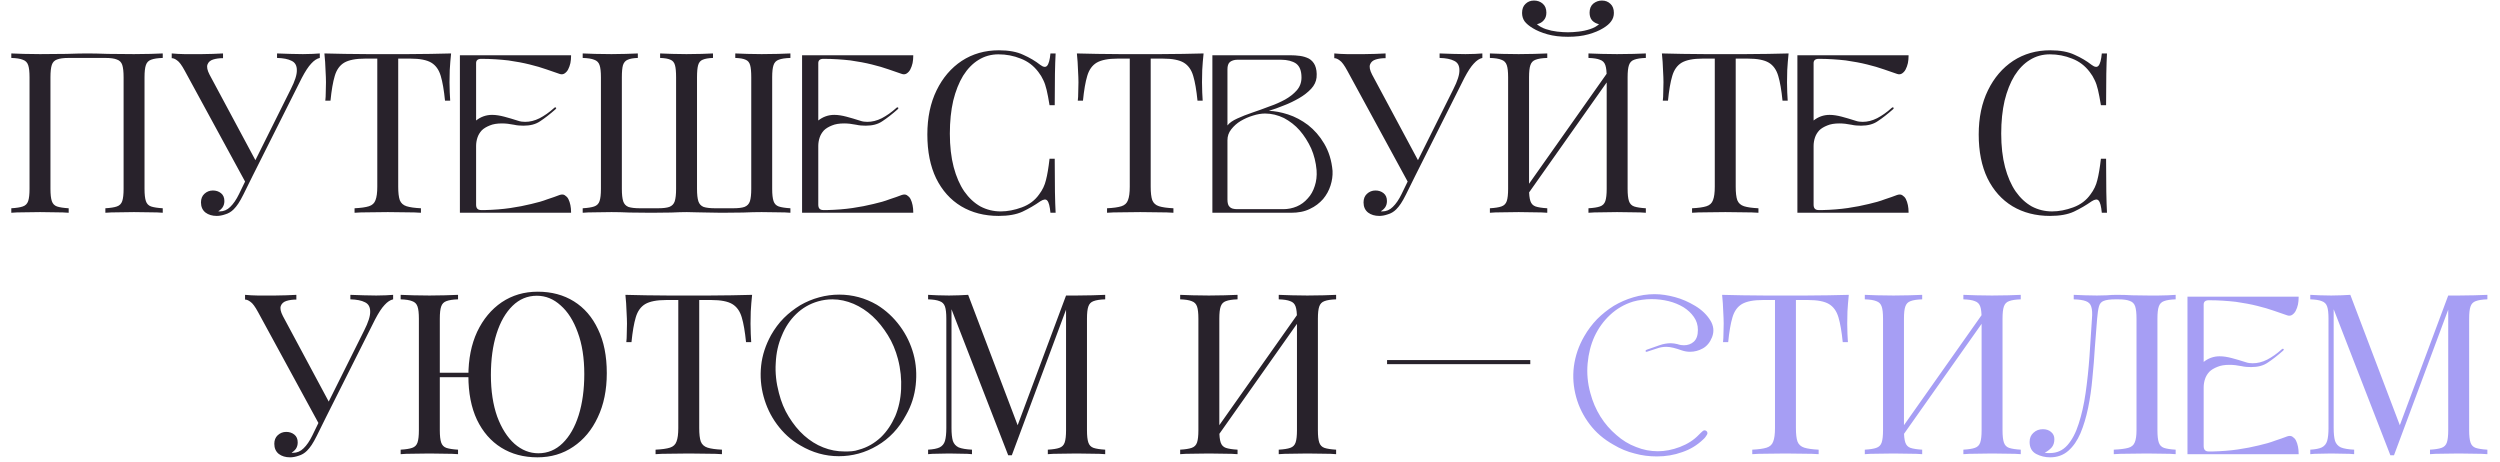
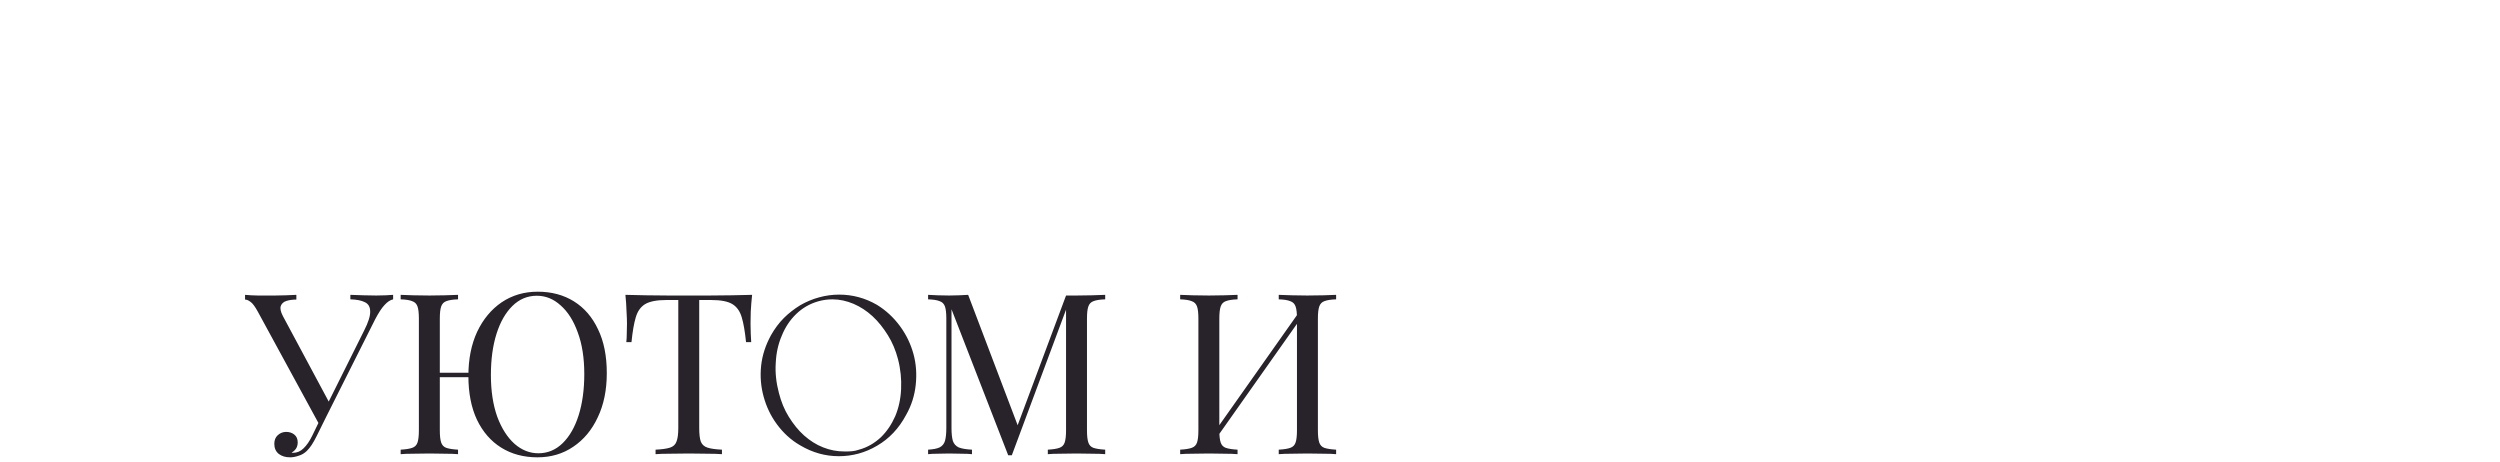
<svg xmlns="http://www.w3.org/2000/svg" width="611" height="113" viewBox="0 0 611 113" fill="none">
-   <path d="M39.777 13.06V14.16C38.531 14.197 37.577 14.343 36.917 14.6C36.294 14.82 35.872 15.26 35.652 15.92C35.432 16.543 35.322 17.533 35.322 18.89V46.17C35.322 47.49 35.432 48.48 35.652 49.14C35.872 49.8 36.294 50.24 36.917 50.46C37.577 50.68 38.531 50.827 39.777 50.9V52C39.007 51.927 37.999 51.89 36.752 51.89C35.505 51.853 34.167 51.835 32.737 51.835C31.491 51.835 30.226 51.853 28.942 51.89C27.659 51.89 26.596 51.927 25.752 52V50.9C26.999 50.827 27.934 50.68 28.557 50.46C29.217 50.24 29.657 49.8 29.877 49.14C30.097 48.48 30.207 47.49 30.207 46.17V18.89C30.207 17.533 30.097 16.525 29.877 15.865C29.657 15.205 29.217 14.765 28.557 14.545C27.934 14.288 26.999 14.16 25.752 14.16H16.787C15.54 14.16 14.587 14.288 13.927 14.545C13.304 14.765 12.882 15.205 12.662 15.865C12.442 16.525 12.332 17.533 12.332 18.89V46.17C12.332 47.49 12.442 48.48 12.662 49.14C12.882 49.8 13.304 50.24 13.927 50.46C14.587 50.68 15.54 50.827 16.787 50.9V52C15.944 51.927 14.88 51.89 13.597 51.89C12.351 51.853 11.085 51.835 9.802 51.835C8.372 51.835 7.034 51.853 5.787 51.89C4.54 51.89 3.532 51.927 2.762 52V50.9C4.009 50.827 4.944 50.68 5.567 50.46C6.227 50.24 6.667 49.8 6.887 49.14C7.107 48.48 7.217 47.49 7.217 46.17V18.89C7.217 17.533 7.107 16.543 6.887 15.92C6.667 15.26 6.227 14.82 5.567 14.6C4.944 14.343 4.009 14.197 2.762 14.16V13.06C3.532 13.097 4.54 13.133 5.787 13.17C7.034 13.207 8.372 13.225 9.802 13.225C11.966 13.225 14.111 13.207 16.237 13.17C18.364 13.097 20.069 13.06 21.352 13.06C22.636 13.06 24.322 13.097 26.412 13.17C28.502 13.207 30.61 13.225 32.737 13.225C34.167 13.225 35.505 13.207 36.752 13.17C37.999 13.133 39.007 13.097 39.777 13.06ZM78.158 13.06V14.16C77.462 14.307 76.765 14.765 76.068 15.535C75.371 16.268 74.602 17.442 73.758 19.055L60.943 44.575H60.008L45.158 17.295C44.425 15.938 43.801 15.095 43.288 14.765C42.812 14.398 42.371 14.215 41.968 14.215V13.06C42.445 13.097 42.94 13.133 43.453 13.17C43.967 13.17 44.498 13.188 45.048 13.225C45.598 13.225 46.185 13.225 46.808 13.225C47.615 13.225 48.458 13.225 49.338 13.225C50.218 13.225 51.098 13.207 51.978 13.17C52.895 13.133 53.738 13.097 54.508 13.06V14.215C53.592 14.215 52.785 14.325 52.088 14.545C51.392 14.765 50.933 15.168 50.713 15.755C50.493 16.342 50.658 17.167 51.208 18.23L62.648 39.57L62.043 39.9L71.063 21.805C72.09 19.788 72.585 18.23 72.548 17.13C72.548 16.03 72.126 15.278 71.283 14.875C70.44 14.435 69.248 14.197 67.708 14.16V13.06C68.772 13.097 69.853 13.133 70.953 13.17C72.053 13.207 73.08 13.225 74.033 13.225C74.987 13.225 75.775 13.207 76.398 13.17C77.022 13.133 77.608 13.097 78.158 13.06ZM61.108 41.88L62.098 42.265L59.513 47.49C59.036 48.443 58.615 49.195 58.248 49.745C57.882 50.295 57.496 50.772 57.093 51.175C56.507 51.762 55.828 52.165 55.058 52.385C54.325 52.642 53.628 52.77 52.968 52.77C51.868 52.77 50.952 52.495 50.218 51.945C49.485 51.358 49.118 50.533 49.118 49.47C49.118 48.59 49.393 47.893 49.943 47.38C50.53 46.83 51.227 46.555 52.033 46.555C52.803 46.555 53.463 46.775 54.013 47.215C54.563 47.655 54.838 48.297 54.838 49.14C54.838 49.727 54.691 50.24 54.398 50.68C54.105 51.083 53.757 51.395 53.353 51.615C53.426 51.652 53.481 51.67 53.518 51.67C53.592 51.67 53.647 51.67 53.683 51.67C54.673 51.67 55.535 51.303 56.268 50.57C57.038 49.837 57.753 48.792 58.413 47.435L61.108 41.88ZM110.248 13.06C110.102 14.453 109.992 15.81 109.918 17.13C109.882 18.413 109.863 19.403 109.863 20.1C109.863 20.98 109.882 21.805 109.918 22.575C109.955 23.345 109.992 24.023 110.028 24.61H108.763C108.507 22.043 108.158 20.027 107.718 18.56C107.278 17.057 106.508 15.975 105.408 15.315C104.308 14.655 102.603 14.325 100.293 14.325H97.323V45.62C97.323 47.087 97.452 48.187 97.709 48.92C98.002 49.653 98.552 50.148 99.359 50.405C100.165 50.662 101.338 50.827 102.878 50.9V52C101.925 51.927 100.715 51.89 99.249 51.89C97.782 51.853 96.297 51.835 94.793 51.835C93.144 51.835 91.585 51.853 90.118 51.89C88.689 51.89 87.534 51.927 86.653 52V50.9C88.194 50.827 89.367 50.662 90.174 50.405C90.98 50.148 91.512 49.653 91.769 48.92C92.062 48.187 92.209 47.087 92.209 45.62V14.325H89.239C86.965 14.325 85.26 14.655 84.124 15.315C83.023 15.975 82.254 17.057 81.814 18.56C81.374 20.027 81.025 22.043 80.769 24.61H79.504C79.577 24.023 79.614 23.345 79.614 22.575C79.65 21.805 79.668 20.98 79.668 20.1C79.668 19.403 79.632 18.413 79.558 17.13C79.522 15.81 79.43 14.453 79.284 13.06C80.823 13.097 82.492 13.133 84.288 13.17C86.122 13.207 87.955 13.225 89.788 13.225C91.622 13.225 93.29 13.225 94.793 13.225C96.297 13.225 97.947 13.225 99.743 13.225C101.577 13.225 103.41 13.207 105.243 13.17C107.077 13.133 108.745 13.097 110.248 13.06ZM139.569 13.5V13.72C139.569 14.27 139.514 14.875 139.404 15.425C139.294 15.975 139.074 16.525 138.854 16.965C138.634 17.405 138.304 17.735 137.974 17.955C137.644 18.175 137.204 18.23 136.764 18.065C135.829 17.735 134.784 17.405 133.574 16.965C132.364 16.525 130.989 16.14 129.449 15.755C127.909 15.37 126.149 15.04 124.224 14.765C122.244 14.545 120.044 14.38 117.624 14.38C116.744 14.38 116.359 14.765 116.359 15.425V29.45C117.459 28.57 118.779 28.075 120.264 28.075C121.199 28.075 122.189 28.24 123.234 28.515C124.279 28.79 125.379 29.12 126.589 29.505C127.194 29.725 127.799 29.78 128.349 29.78C129.504 29.78 130.659 29.505 131.869 28.9C133.024 28.295 134.234 27.47 135.444 26.37C135.609 26.205 135.774 26.205 135.884 26.315C135.994 26.425 135.939 26.535 135.774 26.7C134.399 27.91 133.134 28.9 132.034 29.615C130.934 30.385 129.559 30.715 127.964 30.715C127.139 30.715 126.369 30.66 125.654 30.495C124.554 30.275 123.564 30.165 122.684 30.165C121.474 30.165 120.484 30.33 119.714 30.66C118.889 30.99 118.229 31.375 117.734 31.87C117.239 32.42 116.909 32.97 116.689 33.63C116.469 34.29 116.359 35.005 116.359 35.665V50.02C116.359 50.9 116.744 51.34 117.624 51.34H118.504C120.759 51.285 122.849 51.12 124.719 50.845C126.589 50.57 128.294 50.24 129.834 49.855C131.319 49.525 132.639 49.14 133.794 48.7C134.949 48.315 135.939 47.985 136.764 47.655C137.259 47.49 137.699 47.49 138.029 47.71C138.359 47.93 138.689 48.205 138.909 48.645C139.129 49.085 139.294 49.58 139.404 50.13C139.514 50.68 139.569 51.23 139.569 51.78V52H112.399V13.5H139.569ZM193.176 13.06V14.16C191.929 14.197 190.976 14.343 190.316 14.6C189.692 14.82 189.271 15.26 189.051 15.92C188.831 16.543 188.721 17.533 188.721 18.89V46.17C188.721 47.49 188.831 48.48 189.051 49.14C189.271 49.8 189.692 50.24 190.316 50.46C190.976 50.68 191.929 50.827 193.176 50.9V52C192.406 51.927 191.397 51.89 190.151 51.89C188.904 51.853 187.566 51.835 186.136 51.835C184.742 51.835 183.239 51.872 181.626 51.945C180.049 51.982 178.289 52 176.346 52C175.209 52 174.109 51.982 173.046 51.945C172.019 51.908 171.066 51.89 170.186 51.89C169.342 51.853 168.572 51.835 167.876 51.835C166.849 51.835 165.584 51.872 164.081 51.945C162.577 51.982 160.946 52 159.186 52C157.169 52 155.391 51.982 153.851 51.945C152.311 51.872 150.844 51.835 149.451 51.835C148.021 51.835 146.682 51.853 145.436 51.89C144.189 51.89 143.181 51.927 142.411 52V50.9C143.657 50.827 144.592 50.68 145.216 50.46C145.876 50.24 146.316 49.8 146.536 49.14C146.756 48.48 146.866 47.49 146.866 46.17V18.89C146.866 17.533 146.756 16.543 146.536 15.92C146.316 15.26 145.876 14.82 145.216 14.6C144.592 14.343 143.657 14.197 142.411 14.16V13.06C143.181 13.097 144.189 13.133 145.436 13.17C146.682 13.207 148.021 13.225 149.451 13.225C150.624 13.225 151.779 13.207 152.916 13.17C154.089 13.133 155.079 13.097 155.886 13.06V14.16C154.786 14.197 153.961 14.343 153.411 14.6C152.861 14.82 152.476 15.26 152.256 15.92C152.072 16.543 151.981 17.533 151.981 18.89V46.17C151.981 47.49 152.091 48.498 152.311 49.195C152.531 49.855 152.952 50.313 153.576 50.57C154.236 50.79 155.189 50.9 156.436 50.9H160.781C162.027 50.9 162.962 50.79 163.586 50.57C164.246 50.313 164.686 49.855 164.906 49.195C165.126 48.498 165.236 47.49 165.236 46.17V18.89C165.236 17.533 165.144 16.543 164.961 15.92C164.777 15.26 164.411 14.82 163.861 14.6C163.311 14.343 162.467 14.197 161.331 14.16V13.06C162.137 13.097 163.127 13.133 164.301 13.17C165.474 13.207 166.629 13.225 167.766 13.225C169.086 13.225 170.314 13.207 171.451 13.17C172.624 13.133 173.559 13.097 174.256 13.06V14.16C173.156 14.197 172.312 14.343 171.726 14.6C171.176 14.82 170.809 15.26 170.626 15.92C170.442 16.543 170.351 17.533 170.351 18.89V46.17C170.351 47.49 170.461 48.498 170.681 49.195C170.901 49.855 171.322 50.313 171.946 50.57C172.606 50.79 173.559 50.9 174.806 50.9H179.151C180.397 50.9 181.332 50.79 181.956 50.57C182.616 50.313 183.056 49.855 183.276 49.195C183.496 48.498 183.606 47.49 183.606 46.17V18.89C183.606 17.533 183.514 16.543 183.331 15.92C183.147 15.26 182.781 14.82 182.231 14.6C181.681 14.343 180.837 14.197 179.701 14.16V13.06C180.507 13.097 181.497 13.133 182.671 13.17C183.844 13.207 184.999 13.225 186.136 13.225C187.566 13.225 188.904 13.207 190.151 13.17C191.397 13.133 192.406 13.097 193.176 13.06ZM223.197 13.5V13.72C223.197 14.27 223.142 14.875 223.032 15.425C222.922 15.975 222.702 16.525 222.482 16.965C222.262 17.405 221.932 17.735 221.602 17.955C221.272 18.175 220.832 18.23 220.392 18.065C219.457 17.735 218.412 17.405 217.202 16.965C215.992 16.525 214.617 16.14 213.077 15.755C211.537 15.37 209.777 15.04 207.852 14.765C205.872 14.545 203.672 14.38 201.252 14.38C200.372 14.38 199.987 14.765 199.987 15.425V29.45C201.087 28.57 202.407 28.075 203.892 28.075C204.827 28.075 205.817 28.24 206.862 28.515C207.907 28.79 209.007 29.12 210.217 29.505C210.822 29.725 211.427 29.78 211.977 29.78C213.132 29.78 214.287 29.505 215.497 28.9C216.652 28.295 217.862 27.47 219.072 26.37C219.237 26.205 219.402 26.205 219.512 26.315C219.622 26.425 219.567 26.535 219.402 26.7C218.027 27.91 216.762 28.9 215.662 29.615C214.562 30.385 213.187 30.715 211.592 30.715C210.767 30.715 209.997 30.66 209.282 30.495C208.182 30.275 207.192 30.165 206.312 30.165C205.102 30.165 204.112 30.33 203.342 30.66C202.517 30.99 201.857 31.375 201.362 31.87C200.867 32.42 200.537 32.97 200.317 33.63C200.097 34.29 199.987 35.005 199.987 35.665V50.02C199.987 50.9 200.372 51.34 201.252 51.34H202.132C204.387 51.285 206.477 51.12 208.347 50.845C210.217 50.57 211.922 50.24 213.462 49.855C214.947 49.525 216.267 49.14 217.422 48.7C218.577 48.315 219.567 47.985 220.392 47.655C220.887 47.49 221.327 47.49 221.657 47.71C221.987 47.93 222.317 48.205 222.537 48.645C222.757 49.085 222.922 49.58 223.032 50.13C223.142 50.68 223.197 51.23 223.197 51.78V52H196.027V13.5H223.197ZM244.134 12.29C246.554 12.29 248.534 12.657 250.074 13.39C251.65 14.087 253.044 14.912 254.254 15.865C254.987 16.415 255.537 16.488 255.904 16.085C256.307 15.645 256.582 14.637 256.729 13.06H257.994C257.92 14.417 257.865 16.067 257.829 18.01C257.792 19.953 257.774 22.52 257.774 25.71H256.509C256.252 24.133 256.014 22.887 255.794 21.97C255.574 21.017 255.299 20.21 254.969 19.55C254.675 18.89 254.272 18.23 253.759 17.57C252.622 16.067 251.192 14.985 249.469 14.325C247.745 13.628 245.93 13.28 244.024 13.28C242.227 13.28 240.595 13.738 239.129 14.655C237.699 15.535 236.452 16.818 235.389 18.505C234.362 20.192 233.555 22.227 232.969 24.61C232.419 26.993 232.144 29.67 232.144 32.64C232.144 35.72 232.455 38.452 233.079 40.835C233.702 43.182 234.564 45.162 235.664 46.775C236.8 48.388 238.12 49.617 239.624 50.46C241.164 51.267 242.814 51.67 244.574 51.67C246.224 51.67 247.947 51.34 249.744 50.68C251.54 50.02 252.952 48.957 253.979 47.49C254.785 46.427 255.335 45.272 255.629 44.025C255.959 42.778 256.252 41.037 256.509 38.8H257.774C257.774 42.137 257.792 44.832 257.829 46.885C257.865 48.902 257.92 50.607 257.994 52H256.729C256.582 50.423 256.325 49.433 255.959 49.03C255.629 48.627 255.06 48.682 254.254 49.195C252.897 50.148 251.449 50.992 249.909 51.725C248.405 52.422 246.462 52.77 244.079 52.77C240.595 52.77 237.534 51.982 234.894 50.405C232.29 48.828 230.255 46.555 228.789 43.585C227.359 40.615 226.644 37.04 226.644 32.86C226.644 28.753 227.395 25.16 228.899 22.08C230.402 19 232.455 16.598 235.059 14.875C237.699 13.152 240.724 12.29 244.134 12.29ZM294.155 13.06C294.008 14.453 293.898 15.81 293.825 17.13C293.788 18.413 293.77 19.403 293.77 20.1C293.77 20.98 293.788 21.805 293.825 22.575C293.861 23.345 293.898 24.023 293.935 24.61H292.67C292.413 22.043 292.065 20.027 291.625 18.56C291.185 17.057 290.415 15.975 289.315 15.315C288.215 14.655 286.51 14.325 284.2 14.325H281.23V45.62C281.23 47.087 281.358 48.187 281.615 48.92C281.908 49.653 282.458 50.148 283.265 50.405C284.071 50.662 285.245 50.827 286.785 50.9V52C285.831 51.927 284.621 51.89 283.155 51.89C281.688 51.853 280.203 51.835 278.7 51.835C277.05 51.835 275.491 51.853 274.025 51.89C272.595 51.89 271.44 51.927 270.56 52V50.9C272.1 50.827 273.273 50.662 274.08 50.405C274.886 50.148 275.418 49.653 275.675 48.92C275.968 48.187 276.115 47.087 276.115 45.62V14.325H273.145C270.871 14.325 269.166 14.655 268.03 15.315C266.93 15.975 266.16 17.057 265.72 18.56C265.28 20.027 264.931 22.043 264.675 24.61H263.41C263.483 24.023 263.52 23.345 263.52 22.575C263.556 21.805 263.575 20.98 263.575 20.1C263.575 19.403 263.538 18.413 263.465 17.13C263.428 15.81 263.336 14.453 263.19 13.06C264.73 13.097 266.398 13.133 268.195 13.17C270.028 13.207 271.861 13.225 273.695 13.225C275.528 13.225 277.196 13.225 278.7 13.225C280.203 13.225 281.853 13.225 283.65 13.225C285.483 13.225 287.316 13.207 289.15 13.17C290.983 13.133 292.651 13.097 294.155 13.06ZM296.305 52V13.5H315.28C316.105 13.5 316.93 13.555 317.755 13.665C318.525 13.775 319.24 13.995 319.9 14.325C320.56 14.71 321.055 15.26 321.385 15.975C321.715 16.745 321.88 17.735 321.77 18.945C321.66 19.935 321.22 20.87 320.45 21.695C319.625 22.575 318.635 23.345 317.48 24.005C316.325 24.665 315.115 25.27 313.795 25.765C312.475 26.315 311.21 26.755 310.11 27.085C311.54 27.14 313.08 27.415 314.785 27.965C316.49 28.515 318.14 29.395 319.68 30.55C321.22 31.76 322.54 33.245 323.64 35.115C324.74 36.985 325.455 39.185 325.675 41.77C325.73 42.98 325.565 44.135 325.18 45.345C324.795 46.555 324.19 47.655 323.365 48.645C322.485 49.635 321.44 50.46 320.12 51.065C318.8 51.725 317.26 52 315.5 52H296.305ZM299.99 48.755C299.99 49.635 300.155 50.24 300.54 50.57C300.87 50.955 301.53 51.12 302.41 51.12H313.63C314.785 51.12 315.885 50.9 316.93 50.46C317.975 50.02 318.855 49.36 319.625 48.48C320.395 47.655 320.945 46.665 321.33 45.455C321.715 44.3 321.88 42.98 321.77 41.55C321.605 39.68 321.165 37.92 320.45 36.27C319.68 34.62 318.745 33.135 317.645 31.87C316.545 30.605 315.225 29.615 313.795 28.845C312.31 28.13 310.77 27.745 309.175 27.745C308.295 27.745 307.305 27.91 306.26 28.24C305.16 28.57 304.17 29.01 303.235 29.56C302.3 30.11 301.53 30.825 300.925 31.595C300.265 32.42 299.99 33.3 299.99 34.29V48.755ZM299.99 30.66C300.485 30 301.31 29.45 302.41 28.955C303.51 28.46 304.72 27.965 306.04 27.525C307.36 27.085 308.735 26.59 310.165 26.04C311.595 25.545 312.86 24.995 314.07 24.335C315.225 23.675 316.16 22.96 316.93 22.08C317.7 21.2 318.085 20.155 318.085 18.945C318.085 17.295 317.645 16.195 316.765 15.535C315.885 14.93 314.62 14.6 313.08 14.6H302.41C301.64 14.6 301.035 14.82 300.595 15.15C300.155 15.535 299.99 16.14 299.99 16.965V30.66ZM362.289 13.06V14.16C361.592 14.307 360.896 14.765 360.199 15.535C359.502 16.268 358.732 17.442 357.889 19.055L345.074 44.575H344.139L329.289 17.295C328.556 15.938 327.932 15.095 327.419 14.765C326.942 14.398 326.502 14.215 326.099 14.215V13.06C326.576 13.097 327.071 13.133 327.584 13.17C328.097 13.17 328.629 13.188 329.179 13.225C329.729 13.225 330.316 13.225 330.939 13.225C331.746 13.225 332.589 13.225 333.469 13.225C334.349 13.225 335.229 13.207 336.109 13.17C337.026 13.133 337.869 13.097 338.639 13.06V14.215C337.722 14.215 336.916 14.325 336.219 14.545C335.522 14.765 335.064 15.168 334.844 15.755C334.624 16.342 334.789 17.167 335.339 18.23L346.779 39.57L346.174 39.9L355.194 21.805C356.221 19.788 356.716 18.23 356.679 17.13C356.679 16.03 356.257 15.278 355.414 14.875C354.571 14.435 353.379 14.197 351.839 14.16V13.06C352.902 13.097 353.984 13.133 355.084 13.17C356.184 13.207 357.211 13.225 358.164 13.225C359.117 13.225 359.906 13.207 360.529 13.17C361.152 13.133 361.739 13.097 362.289 13.06ZM345.239 41.88L346.229 42.265L343.644 47.49C343.167 48.443 342.746 49.195 342.379 49.745C342.012 50.295 341.627 50.772 341.224 51.175C340.637 51.762 339.959 52.165 339.189 52.385C338.456 52.642 337.759 52.77 337.099 52.77C335.999 52.77 335.082 52.495 334.349 51.945C333.616 51.358 333.249 50.533 333.249 49.47C333.249 48.59 333.524 47.893 334.074 47.38C334.661 46.83 335.357 46.555 336.164 46.555C336.934 46.555 337.594 46.775 338.144 47.215C338.694 47.655 338.969 48.297 338.969 49.14C338.969 49.727 338.822 50.24 338.529 50.68C338.236 51.083 337.887 51.395 337.484 51.615C337.557 51.652 337.612 51.67 337.649 51.67C337.722 51.67 337.777 51.67 337.814 51.67C338.804 51.67 339.666 51.303 340.399 50.57C341.169 49.837 341.884 48.792 342.544 47.435L345.239 41.88ZM378.154 13.06V14.16C376.908 14.197 375.954 14.343 375.294 14.6C374.671 14.82 374.249 15.26 374.029 15.92C373.809 16.543 373.699 17.533 373.699 18.89V46.17C373.699 47.49 373.809 48.48 374.029 49.14C374.249 49.8 374.671 50.24 375.294 50.46C375.954 50.68 376.908 50.827 378.154 50.9V52C377.311 51.927 376.248 51.89 374.964 51.89C373.718 51.853 372.453 51.835 371.169 51.835C369.739 51.835 368.401 51.853 367.154 51.89C365.908 51.89 364.899 51.927 364.129 52V50.9C365.376 50.827 366.311 50.68 366.934 50.46C367.594 50.24 368.034 49.8 368.254 49.14C368.474 48.48 368.584 47.49 368.584 46.17V18.89C368.584 17.533 368.474 16.543 368.254 15.92C368.034 15.26 367.594 14.82 366.934 14.6C366.311 14.343 365.376 14.197 364.129 14.16V13.06C364.899 13.097 365.908 13.133 367.154 13.17C368.401 13.207 369.739 13.225 371.169 13.225C372.453 13.225 373.718 13.207 374.964 13.17C376.248 13.133 377.311 13.097 378.154 13.06ZM393.609 16.69C393.609 16.69 393.591 16.892 393.554 17.295C393.518 17.662 393.481 18.047 393.444 18.45C393.444 18.853 393.444 19.055 393.444 19.055L371.444 50.24L371.609 47.875L393.609 16.69ZM402.244 13.06V14.16C400.998 14.197 400.044 14.343 399.384 14.6C398.761 14.82 398.339 15.26 398.119 15.92C397.899 16.543 397.789 17.533 397.789 18.89V46.17C397.789 47.49 397.899 48.48 398.119 49.14C398.339 49.8 398.761 50.24 399.384 50.46C400.044 50.68 400.998 50.827 402.244 50.9V52C401.474 51.927 400.466 51.89 399.219 51.89C397.973 51.853 396.634 51.835 395.204 51.835C393.958 51.835 392.693 51.853 391.409 51.89C390.126 51.89 389.063 51.927 388.219 52V50.9C389.466 50.827 390.401 50.68 391.024 50.46C391.684 50.24 392.124 49.8 392.344 49.14C392.564 48.48 392.674 47.49 392.674 46.17V18.89C392.674 17.533 392.564 16.543 392.344 15.92C392.124 15.26 391.684 14.82 391.024 14.6C390.401 14.343 389.466 14.197 388.219 14.16V13.06C389.063 13.097 390.126 13.133 391.409 13.17C392.693 13.207 393.958 13.225 395.204 13.225C396.634 13.225 397.973 13.207 399.219 13.17C400.466 13.133 401.474 13.097 402.244 13.06ZM391.519 0.135C392.363 0.135 393.059 0.41 393.609 0.96C394.159 1.473 394.434 2.207 394.434 3.16C394.434 3.93 394.214 4.608 393.774 5.195C393.371 5.782 392.711 6.35 391.794 6.9C390.841 7.487 389.649 7.982 388.219 8.385C386.789 8.788 385.121 8.99 383.214 8.99C381.308 8.99 379.639 8.788 378.209 8.385C376.779 7.982 375.588 7.487 374.634 6.9C373.718 6.35 373.039 5.782 372.599 5.195C372.196 4.608 371.994 3.93 371.994 3.16C371.994 2.207 372.269 1.473 372.819 0.96C373.369 0.41 374.066 0.135 374.909 0.135C375.753 0.135 376.468 0.392 377.054 0.905C377.641 1.418 377.934 2.152 377.934 3.105C377.934 3.875 377.714 4.498 377.274 4.975C376.871 5.452 376.321 5.763 375.624 5.91C376.211 6.423 376.944 6.827 377.824 7.12C378.704 7.413 379.621 7.615 380.574 7.725C381.564 7.835 382.444 7.89 383.214 7.89C383.984 7.89 384.846 7.835 385.799 7.725C386.789 7.615 387.724 7.413 388.604 7.12C389.521 6.827 390.254 6.423 390.804 5.91C390.108 5.763 389.539 5.452 389.099 4.975C388.696 4.498 388.494 3.875 388.494 3.105C388.494 2.152 388.788 1.418 389.374 0.905C389.998 0.392 390.713 0.135 391.519 0.135ZM437.133 13.06C436.987 14.453 436.877 15.81 436.803 17.13C436.767 18.413 436.748 19.403 436.748 20.1C436.748 20.98 436.767 21.805 436.803 22.575C436.84 23.345 436.877 24.023 436.913 24.61H435.648C435.392 22.043 435.043 20.027 434.603 18.56C434.163 17.057 433.393 15.975 432.293 15.315C431.193 14.655 429.488 14.325 427.178 14.325H424.208V45.62C424.208 47.087 424.337 48.187 424.593 48.92C424.887 49.653 425.437 50.148 426.243 50.405C427.05 50.662 428.223 50.827 429.763 50.9V52C428.81 51.927 427.6 51.89 426.133 51.89C424.667 51.853 423.182 51.835 421.678 51.835C420.028 51.835 418.47 51.853 417.003 51.89C415.573 51.89 414.418 51.927 413.538 52V50.9C415.078 50.827 416.252 50.662 417.058 50.405C417.865 50.148 418.397 49.653 418.653 48.92C418.947 48.187 419.093 47.087 419.093 45.62V14.325H416.123C413.85 14.325 412.145 14.655 411.008 15.315C409.908 15.975 409.138 17.057 408.698 18.56C408.258 20.027 407.91 22.043 407.653 24.61H406.388C406.462 24.023 406.498 23.345 406.498 22.575C406.535 21.805 406.553 20.98 406.553 20.1C406.553 19.403 406.517 18.413 406.443 17.13C406.407 15.81 406.315 14.453 406.168 13.06C407.708 13.097 409.377 13.133 411.173 13.17C413.007 13.207 414.84 13.225 416.673 13.225C418.507 13.225 420.175 13.225 421.678 13.225C423.182 13.225 424.832 13.225 426.628 13.225C428.462 13.225 430.295 13.207 432.128 13.17C433.962 13.133 435.63 13.097 437.133 13.06ZM466.453 13.5V13.72C466.453 14.27 466.398 14.875 466.288 15.425C466.178 15.975 465.958 16.525 465.738 16.965C465.518 17.405 465.188 17.735 464.858 17.955C464.528 18.175 464.088 18.23 463.648 18.065C462.713 17.735 461.668 17.405 460.458 16.965C459.248 16.525 457.873 16.14 456.333 15.755C454.793 15.37 453.033 15.04 451.108 14.765C449.128 14.545 446.928 14.38 444.508 14.38C443.628 14.38 443.243 14.765 443.243 15.425V29.45C444.343 28.57 445.663 28.075 447.148 28.075C448.083 28.075 449.073 28.24 450.118 28.515C451.163 28.79 452.263 29.12 453.473 29.505C454.078 29.725 454.683 29.78 455.233 29.78C456.388 29.78 457.543 29.505 458.753 28.9C459.908 28.295 461.118 27.47 462.328 26.37C462.493 26.205 462.658 26.205 462.768 26.315C462.878 26.425 462.823 26.535 462.658 26.7C461.283 27.91 460.018 28.9 458.918 29.615C457.818 30.385 456.443 30.715 454.848 30.715C454.023 30.715 453.253 30.66 452.538 30.495C451.438 30.275 450.448 30.165 449.568 30.165C448.358 30.165 447.368 30.33 446.598 30.66C445.773 30.99 445.113 31.375 444.618 31.87C444.123 32.42 443.793 32.97 443.573 33.63C443.353 34.29 443.243 35.005 443.243 35.665V50.02C443.243 50.9 443.628 51.34 444.508 51.34H445.388C447.643 51.285 449.733 51.12 451.603 50.845C453.473 50.57 455.178 50.24 456.718 49.855C458.203 49.525 459.523 49.14 460.678 48.7C461.833 48.315 462.823 47.985 463.648 47.655C464.143 47.49 464.583 47.49 464.913 47.71C465.243 47.93 465.573 48.205 465.793 48.645C466.013 49.085 466.178 49.58 466.288 50.13C466.398 50.68 466.453 51.23 466.453 51.78V52H439.283V13.5H466.453ZM501.087 12.29C503.507 12.29 505.487 12.657 507.027 13.39C508.603 14.087 509.997 14.912 511.207 15.865C511.94 16.415 512.49 16.488 512.857 16.085C513.26 15.645 513.535 14.637 513.682 13.06H514.947C514.873 14.417 514.818 16.067 514.782 18.01C514.745 19.953 514.727 22.52 514.727 25.71H513.462C513.205 24.133 512.967 22.887 512.747 21.97C512.527 21.017 512.252 20.21 511.922 19.55C511.628 18.89 511.225 18.23 510.712 17.57C509.575 16.067 508.145 14.985 506.422 14.325C504.698 13.628 502.883 13.28 500.977 13.28C499.18 13.28 497.548 13.738 496.082 14.655C494.652 15.535 493.405 16.818 492.342 18.505C491.315 20.192 490.508 22.227 489.922 24.61C489.372 26.993 489.097 29.67 489.097 32.64C489.097 35.72 489.408 38.452 490.032 40.835C490.655 43.182 491.517 45.162 492.617 46.775C493.753 48.388 495.073 49.617 496.577 50.46C498.117 51.267 499.767 51.67 501.527 51.67C503.177 51.67 504.9 51.34 506.697 50.68C508.493 50.02 509.905 48.957 510.932 47.49C511.738 46.427 512.288 45.272 512.582 44.025C512.912 42.778 513.205 41.037 513.462 38.8H514.727C514.727 42.137 514.745 44.832 514.782 46.885C514.818 48.902 514.873 50.607 514.947 52H513.682C513.535 50.423 513.278 49.433 512.912 49.03C512.582 48.627 512.013 48.682 511.207 49.195C509.85 50.148 508.402 50.992 506.862 51.725C505.358 52.422 503.415 52.77 501.032 52.77C497.548 52.77 494.487 51.982 491.847 50.405C489.243 48.828 487.208 46.555 485.742 43.585C484.312 40.615 483.597 37.04 483.597 32.86C483.597 28.753 484.348 25.16 485.852 22.08C487.355 19 489.408 16.598 492.012 14.875C494.652 13.152 497.677 12.29 501.087 12.29Z" fill="#28222B" />
  <path d="M96.08 72.06V73.16C95.383 73.307 94.687 73.765 93.99 74.535C93.293 75.268 92.523 76.442 91.68 78.055L78.865 103.575H77.93L63.08 76.295C62.347 74.938 61.723 74.095 61.21 73.765C60.733 73.398 60.293 73.215 59.89 73.215V72.06C60.367 72.097 60.862 72.133 61.375 72.17C61.888 72.17 62.42 72.188 62.97 72.225C63.52 72.225 64.107 72.225 64.73 72.225C65.537 72.225 66.38 72.225 67.26 72.225C68.14 72.225 69.02 72.207 69.9 72.17C70.817 72.133 71.66 72.097 72.43 72.06V73.215C71.513 73.215 70.707 73.325 70.01 73.545C69.313 73.765 68.855 74.168 68.635 74.755C68.415 75.342 68.58 76.167 69.13 77.23L80.57 98.57L79.965 98.9L88.985 80.805C90.012 78.788 90.507 77.23 90.47 76.13C90.47 75.03 90.048 74.278 89.205 73.875C88.362 73.435 87.17 73.197 85.63 73.16V72.06C86.693 72.097 87.775 72.133 88.875 72.17C89.975 72.207 91.002 72.225 91.955 72.225C92.908 72.225 93.697 72.207 94.32 72.17C94.943 72.133 95.53 72.097 96.08 72.06ZM79.03 100.88L80.02 101.265L77.435 106.49C76.958 107.443 76.537 108.195 76.17 108.745C75.803 109.295 75.418 109.772 75.015 110.175C74.428 110.762 73.75 111.165 72.98 111.385C72.247 111.642 71.55 111.77 70.89 111.77C69.79 111.77 68.873 111.495 68.14 110.945C67.407 110.358 67.04 109.533 67.04 108.47C67.04 107.59 67.315 106.893 67.865 106.38C68.452 105.83 69.148 105.555 69.955 105.555C70.725 105.555 71.385 105.775 71.935 106.215C72.485 106.655 72.76 107.297 72.76 108.14C72.76 108.727 72.613 109.24 72.32 109.68C72.027 110.083 71.678 110.395 71.275 110.615C71.348 110.652 71.403 110.67 71.44 110.67C71.513 110.67 71.568 110.67 71.605 110.67C72.595 110.67 73.457 110.303 74.19 109.57C74.96 108.837 75.675 107.792 76.335 106.435L79.03 100.88ZM131.415 71.29C134.789 71.29 137.74 72.078 140.27 73.655C142.8 75.232 144.762 77.505 146.155 80.475C147.585 83.408 148.3 86.983 148.3 91.2C148.3 95.307 147.567 98.9 146.1 101.98C144.67 105.06 142.672 107.462 140.105 109.185C137.575 110.908 134.66 111.77 131.36 111.77C127.987 111.77 125.035 110.982 122.505 109.405C119.975 107.828 117.995 105.555 116.565 102.585C115.172 99.615 114.475 96.04 114.475 91.86C114.475 87.753 115.19 84.16 116.62 81.08C118.087 78 120.085 75.598 122.615 73.875C125.182 72.152 128.115 71.29 131.415 71.29ZM117.06 91.09V92.19H105.125V91.09H117.06ZM131.195 72.28C128.922 72.28 126.942 73.105 125.255 74.755C123.569 76.405 122.267 78.678 121.35 81.575C120.434 84.472 119.975 87.827 119.975 91.64C119.975 95.527 120.489 98.918 121.515 101.815C122.579 104.675 123.99 106.893 125.75 108.47C127.51 110.01 129.454 110.78 131.58 110.78C133.854 110.78 135.834 109.955 137.52 108.305C139.207 106.655 140.509 104.382 141.425 101.485C142.342 98.552 142.8 95.197 142.8 91.42C142.8 87.497 142.269 84.105 141.205 81.245C140.179 78.385 138.785 76.185 137.025 74.645C135.302 73.068 133.359 72.28 131.195 72.28ZM111.945 72.06V73.16C110.699 73.197 109.745 73.343 109.085 73.6C108.462 73.82 108.04 74.26 107.82 74.92C107.6 75.543 107.49 76.533 107.49 77.89V105.17C107.49 106.49 107.6 107.48 107.82 108.14C108.04 108.8 108.462 109.24 109.085 109.46C109.745 109.68 110.699 109.827 111.945 109.9V111C111.102 110.927 110.039 110.89 108.755 110.89C107.509 110.853 106.244 110.835 104.96 110.835C103.53 110.835 102.192 110.853 100.945 110.89C99.699 110.89 98.69 110.927 97.92 111V109.9C99.167 109.827 100.102 109.68 100.725 109.46C101.385 109.24 101.825 108.8 102.045 108.14C102.265 107.48 102.375 106.49 102.375 105.17V77.89C102.375 76.533 102.265 75.543 102.045 74.92C101.825 74.26 101.385 73.82 100.725 73.6C100.102 73.343 99.167 73.197 97.92 73.16V72.06C98.69 72.097 99.699 72.133 100.945 72.17C102.192 72.207 103.53 72.225 104.96 72.225C106.244 72.225 107.509 72.207 108.755 72.17C110.039 72.133 111.102 72.097 111.945 72.06ZM183.815 72.06C183.668 73.453 183.558 74.81 183.485 76.13C183.448 77.413 183.43 78.403 183.43 79.1C183.43 79.98 183.448 80.805 183.485 81.575C183.522 82.345 183.558 83.023 183.595 83.61H182.33C182.073 81.043 181.725 79.027 181.285 77.56C180.845 76.057 180.075 74.975 178.975 74.315C177.875 73.655 176.17 73.325 173.86 73.325H170.89V104.62C170.89 106.087 171.018 107.187 171.275 107.92C171.568 108.653 172.118 109.148 172.925 109.405C173.732 109.662 174.905 109.827 176.445 109.9V111C175.492 110.927 174.282 110.89 172.815 110.89C171.348 110.853 169.863 110.835 168.36 110.835C166.71 110.835 165.152 110.853 163.685 110.89C162.255 110.89 161.1 110.927 160.22 111V109.9C161.76 109.827 162.933 109.662 163.74 109.405C164.547 109.148 165.078 108.653 165.335 107.92C165.628 107.187 165.775 106.087 165.775 104.62V73.325H162.805C160.532 73.325 158.827 73.655 157.69 74.315C156.59 74.975 155.82 76.057 155.38 77.56C154.94 79.027 154.592 81.043 154.335 83.61H153.07C153.143 83.023 153.18 82.345 153.18 81.575C153.217 80.805 153.235 79.98 153.235 79.1C153.235 78.403 153.198 77.413 153.125 76.13C153.088 74.81 152.997 73.453 152.85 72.06C154.39 72.097 156.058 72.133 157.855 72.17C159.688 72.207 161.522 72.225 163.355 72.225C165.188 72.225 166.857 72.225 168.36 72.225C169.863 72.225 171.513 72.225 173.31 72.225C175.143 72.225 176.977 72.207 178.81 72.17C180.643 72.133 182.312 72.097 183.815 72.06ZM188.44 81.905C189.32 80.365 190.365 78.935 191.575 77.725C192.785 76.515 194.16 75.47 195.59 74.59C197.02 73.765 198.56 73.105 200.21 72.665C201.805 72.225 203.455 72.005 205.105 72.005C208.35 72.005 211.43 72.83 214.29 74.48C216.545 75.855 218.415 77.615 219.955 79.705C221.495 81.795 222.595 84.105 223.255 86.525C223.915 88.945 224.08 91.475 223.805 94.06C223.53 96.645 222.76 99.12 221.44 101.43C219.68 104.73 217.315 107.205 214.4 108.91C211.43 110.67 208.295 111.495 204.995 111.495C201.695 111.495 198.56 110.615 195.59 108.855C193.28 107.535 191.41 105.775 189.87 103.685C188.33 101.595 187.285 99.34 186.625 96.92C185.965 94.5 185.745 92.025 186.02 89.385C186.295 86.8 187.12 84.325 188.44 81.905ZM190.365 96.04C190.915 98.185 191.685 100.11 192.785 101.87C193.885 103.63 195.095 105.17 196.525 106.435C197.955 107.7 199.495 108.69 201.2 109.35C202.85 110.01 204.61 110.34 206.425 110.34C206.975 110.34 207.58 110.34 208.185 110.285C208.735 110.23 209.34 110.12 209.945 109.9C211.98 109.35 213.74 108.305 215.28 106.875C216.765 105.445 217.92 103.685 218.8 101.705C219.625 99.725 220.12 97.525 220.23 95.105C220.34 92.685 220.12 90.265 219.46 87.735C218.91 85.645 218.085 83.665 216.985 81.905C215.885 80.145 214.675 78.605 213.245 77.285C211.815 75.965 210.275 74.975 208.625 74.26C206.92 73.545 205.215 73.16 203.455 73.16C202.245 73.16 201.09 73.325 199.935 73.655C197.845 74.26 196.085 75.305 194.6 76.735C193.06 78.22 191.905 79.98 191.08 82.015C190.2 84.05 189.705 86.25 189.595 88.67C189.43 91.09 189.705 93.565 190.365 96.04ZM270.112 72.06V73.16C268.865 73.197 267.912 73.343 267.252 73.6C266.628 73.82 266.207 74.26 265.987 74.92C265.767 75.543 265.657 76.533 265.657 77.89V105.17C265.657 106.49 265.767 107.48 265.987 108.14C266.207 108.8 266.628 109.24 267.252 109.46C267.912 109.68 268.865 109.827 270.112 109.9V111C269.268 110.927 268.205 110.89 266.922 110.89C265.675 110.853 264.41 110.835 263.127 110.835C261.697 110.835 260.358 110.853 259.112 110.89C257.865 110.89 256.857 110.927 256.087 111V109.9C257.333 109.827 258.268 109.68 258.892 109.46C259.552 109.24 259.992 108.8 260.212 108.14C260.432 107.48 260.542 106.49 260.542 105.17V74.92L260.762 75.085L247.287 111.275H246.407L232.547 75.58V104.62C232.547 105.94 232.657 106.985 232.877 107.755C233.133 108.488 233.61 109.02 234.307 109.35C235.04 109.643 236.122 109.827 237.552 109.9V111C236.892 110.927 236.03 110.89 234.967 110.89C233.903 110.853 232.895 110.835 231.942 110.835C231.025 110.835 230.09 110.853 229.137 110.89C228.22 110.89 227.45 110.927 226.827 111V109.9C228.073 109.827 229.008 109.643 229.632 109.35C230.292 109.02 230.732 108.488 230.952 107.755C231.172 106.985 231.282 105.94 231.282 104.62V77.89C231.282 76.533 231.172 75.543 230.952 74.92C230.732 74.26 230.292 73.82 229.632 73.6C229.008 73.343 228.073 73.197 226.827 73.16V72.06C227.45 72.097 228.22 72.133 229.137 72.17C230.09 72.207 231.025 72.225 231.942 72.225C232.748 72.225 233.573 72.207 234.417 72.17C235.297 72.133 236.03 72.097 236.617 72.06L249.102 104.95L248.167 105.39L260.542 72.225C260.982 72.225 261.403 72.225 261.807 72.225C262.247 72.225 262.687 72.225 263.127 72.225C264.41 72.225 265.675 72.207 266.922 72.17C268.205 72.133 269.268 72.097 270.112 72.06ZM302.458 72.06V73.16C301.211 73.197 300.258 73.343 299.598 73.6C298.975 73.82 298.553 74.26 298.333 74.92C298.113 75.543 298.003 76.533 298.003 77.89V105.17C298.003 106.49 298.113 107.48 298.333 108.14C298.553 108.8 298.975 109.24 299.598 109.46C300.258 109.68 301.211 109.827 302.458 109.9V111C301.615 110.927 300.551 110.89 299.268 110.89C298.021 110.853 296.756 110.835 295.473 110.835C294.043 110.835 292.705 110.853 291.458 110.89C290.211 110.89 289.203 110.927 288.433 111V109.9C289.68 109.827 290.615 109.68 291.238 109.46C291.898 109.24 292.338 108.8 292.558 108.14C292.778 107.48 292.888 106.49 292.888 105.17V77.89C292.888 76.533 292.778 75.543 292.558 74.92C292.338 74.26 291.898 73.82 291.238 73.6C290.615 73.343 289.68 73.197 288.433 73.16V72.06C289.203 72.097 290.211 72.133 291.458 72.17C292.705 72.207 294.043 72.225 295.473 72.225C296.756 72.225 298.021 72.207 299.268 72.17C300.551 72.133 301.615 72.097 302.458 72.06ZM317.913 75.69C317.913 75.69 317.895 75.892 317.858 76.295C317.821 76.662 317.785 77.047 317.748 77.45C317.748 77.853 317.748 78.055 317.748 78.055L295.748 109.24L295.913 106.875L317.913 75.69ZM326.548 72.06V73.16C325.301 73.197 324.348 73.343 323.688 73.6C323.065 73.82 322.643 74.26 322.423 74.92C322.203 75.543 322.093 76.533 322.093 77.89V105.17C322.093 106.49 322.203 107.48 322.423 108.14C322.643 108.8 323.065 109.24 323.688 109.46C324.348 109.68 325.301 109.827 326.548 109.9V111C325.778 110.927 324.77 110.89 323.523 110.89C322.276 110.853 320.938 110.835 319.508 110.835C318.261 110.835 316.996 110.853 315.713 110.89C314.43 110.89 313.366 110.927 312.523 111V109.9C313.77 109.827 314.705 109.68 315.328 109.46C315.988 109.24 316.428 108.8 316.648 108.14C316.868 107.48 316.978 106.49 316.978 105.17V77.89C316.978 76.533 316.868 75.543 316.648 74.92C316.428 74.26 315.988 73.82 315.328 73.6C314.705 73.343 313.77 73.197 312.523 73.16V72.06C313.366 72.097 314.43 72.133 315.713 72.17C316.996 72.207 318.261 72.225 319.508 72.225C320.938 72.225 322.276 72.207 323.523 72.17C324.77 72.133 325.778 72.097 326.548 72.06Z" fill="#28222B" />
-   <path d="M387.19 82.18C388.07 80.64 389.115 79.265 390.325 78C391.535 76.79 392.91 75.69 394.395 74.755C395.88 73.875 397.475 73.16 399.18 72.665C400.83 72.17 402.59 71.895 404.405 71.895C406.055 71.895 407.705 72.17 409.355 72.61C411.005 73.05 412.655 73.765 414.305 74.755C415.955 75.745 417.165 76.955 417.99 78.275C418.815 79.595 418.98 80.97 418.43 82.4C417.935 83.665 417.165 84.6 416.175 85.15C415.185 85.7 414.14 85.975 413.04 85.975C412.38 85.975 411.72 85.865 411.06 85.645C409.52 85.095 408.255 84.765 407.265 84.765C406.495 84.765 405.835 84.875 405.175 85.095C404.515 85.315 403.69 85.59 402.81 85.865C402.425 86.03 402.205 86.03 402.205 85.865C402.095 85.7 402.26 85.535 402.59 85.425C403.635 85.04 404.625 84.71 405.56 84.38C406.495 84.05 407.43 83.885 408.365 83.885C408.915 83.885 409.465 83.995 409.96 84.105C410.565 84.325 411.115 84.38 411.555 84.38C412.49 84.38 413.315 84.105 413.975 83.5C414.635 82.895 414.965 81.96 414.965 80.64C414.965 79.43 414.635 78.385 413.975 77.45C413.315 76.515 412.49 75.745 411.445 75.085C410.345 74.425 409.135 73.93 407.815 73.6C406.44 73.27 405.065 73.105 403.635 73.105C402.865 73.105 402.095 73.16 401.325 73.27C400.555 73.38 399.84 73.49 399.125 73.71C396.98 74.37 395.11 75.47 393.515 76.955C391.92 78.44 390.655 80.2 389.72 82.18C388.785 84.215 388.235 86.415 388.015 88.835C387.795 91.255 388.015 93.62 388.675 96.04C389.225 98.13 390.05 100.055 391.15 101.815C392.25 103.575 393.57 105.06 395.055 106.325C396.485 107.59 398.08 108.58 399.84 109.24C401.6 109.955 403.36 110.285 405.175 110.285C406.88 110.285 408.695 109.955 410.565 109.24C412.435 108.525 413.975 107.535 415.185 106.27C415.57 105.885 415.9 105.555 416.175 105.335C416.45 105.115 416.725 105.115 417.055 105.335C417.33 105.61 417.385 105.94 417.165 106.27C416.945 106.655 416.67 107.04 416.285 107.37C414.8 108.8 413.095 109.845 411.115 110.505C409.135 111.22 407.1 111.55 404.955 111.55C403.085 111.55 401.27 111.33 399.51 110.835C397.695 110.395 395.99 109.68 394.34 108.69C391.975 107.37 390.05 105.72 388.51 103.685C386.97 101.65 385.87 99.45 385.21 97.03C384.55 94.61 384.33 92.135 384.66 89.55C384.99 87.02 385.815 84.545 387.19 82.18ZM451.848 72.06C451.701 73.453 451.591 74.81 451.518 76.13C451.481 77.413 451.463 78.403 451.463 79.1C451.463 79.98 451.481 80.805 451.518 81.575C451.555 82.345 451.591 83.023 451.628 83.61H450.363C450.106 81.043 449.758 79.027 449.318 77.56C448.878 76.057 448.108 74.975 447.008 74.315C445.908 73.655 444.203 73.325 441.893 73.325H438.923V104.62C438.923 106.087 439.051 107.187 439.308 107.92C439.601 108.653 440.151 109.148 440.958 109.405C441.765 109.662 442.938 109.827 444.478 109.9V111C443.525 110.927 442.315 110.89 440.848 110.89C439.381 110.853 437.896 110.835 436.393 110.835C434.743 110.835 433.185 110.853 431.718 110.89C430.288 110.89 429.133 110.927 428.253 111V109.9C429.793 109.827 430.966 109.662 431.773 109.405C432.58 109.148 433.111 108.653 433.368 107.92C433.661 107.187 433.808 106.087 433.808 104.62V73.325H430.838C428.565 73.325 426.86 73.655 425.723 74.315C424.623 74.975 423.853 76.057 423.413 77.56C422.973 79.027 422.625 81.043 422.368 83.61H421.103C421.176 83.023 421.213 82.345 421.213 81.575C421.25 80.805 421.268 79.98 421.268 79.1C421.268 78.403 421.231 77.413 421.158 76.13C421.121 74.81 421.03 73.453 420.883 72.06C422.423 72.097 424.091 72.133 425.888 72.17C427.721 72.207 429.555 72.225 431.388 72.225C433.221 72.225 434.89 72.225 436.393 72.225C437.896 72.225 439.546 72.225 441.343 72.225C443.176 72.225 445.01 72.207 446.843 72.17C448.676 72.133 450.345 72.097 451.848 72.06ZM469.783 72.06V73.16C468.537 73.197 467.583 73.343 466.923 73.6C466.3 73.82 465.878 74.26 465.658 74.92C465.438 75.543 465.328 76.533 465.328 77.89V105.17C465.328 106.49 465.438 107.48 465.658 108.14C465.878 108.8 466.3 109.24 466.923 109.46C467.583 109.68 468.537 109.827 469.783 109.9V111C468.94 110.927 467.877 110.89 466.593 110.89C465.347 110.853 464.082 110.835 462.798 110.835C461.368 110.835 460.03 110.853 458.783 110.89C457.537 110.89 456.528 110.927 455.758 111V109.9C457.005 109.827 457.94 109.68 458.563 109.46C459.223 109.24 459.663 108.8 459.883 108.14C460.103 107.48 460.213 106.49 460.213 105.17V77.89C460.213 76.533 460.103 75.543 459.883 74.92C459.663 74.26 459.223 73.82 458.563 73.6C457.94 73.343 457.005 73.197 455.758 73.16V72.06C456.528 72.097 457.537 72.133 458.783 72.17C460.03 72.207 461.368 72.225 462.798 72.225C464.082 72.225 465.347 72.207 466.593 72.17C467.877 72.133 468.94 72.097 469.783 72.06ZM485.238 75.69C485.238 75.69 485.22 75.892 485.183 76.295C485.147 76.662 485.11 77.047 485.073 77.45C485.073 77.853 485.073 78.055 485.073 78.055L463.073 109.24L463.238 106.875L485.238 75.69ZM493.873 72.06V73.16C492.627 73.197 491.673 73.343 491.013 73.6C490.39 73.82 489.968 74.26 489.748 74.92C489.528 75.543 489.418 76.533 489.418 77.89V105.17C489.418 106.49 489.528 107.48 489.748 108.14C489.968 108.8 490.39 109.24 491.013 109.46C491.673 109.68 492.627 109.827 493.873 109.9V111C493.103 110.927 492.095 110.89 490.848 110.89C489.602 110.853 488.263 110.835 486.833 110.835C485.587 110.835 484.322 110.853 483.038 110.89C481.755 110.89 480.692 110.927 479.848 111V109.9C481.095 109.827 482.03 109.68 482.653 109.46C483.313 109.24 483.753 108.8 483.973 108.14C484.193 107.48 484.303 106.49 484.303 105.17V77.89C484.303 76.533 484.193 75.543 483.973 74.92C483.753 74.26 483.313 73.82 482.653 73.6C482.03 73.343 481.095 73.197 479.848 73.16V72.06C480.692 72.097 481.755 72.133 483.038 72.17C484.322 72.207 485.587 72.225 486.833 72.225C488.263 72.225 489.602 72.207 490.848 72.17C492.095 72.133 493.103 72.097 493.873 72.06ZM531.732 72.06V73.16C530.485 73.197 529.532 73.343 528.872 73.6C528.249 73.82 527.827 74.26 527.607 74.92C527.387 75.543 527.277 76.533 527.277 77.89V105.17C527.277 106.49 527.387 107.48 527.607 108.14C527.827 108.8 528.249 109.24 528.872 109.46C529.532 109.68 530.485 109.827 531.732 109.9V111C530.962 110.927 529.954 110.89 528.707 110.89C527.46 110.853 526.122 110.835 524.692 110.835C523.225 110.835 521.74 110.853 520.237 110.89C518.77 110.89 517.56 110.927 516.607 111V109.9C518.147 109.827 519.32 109.68 520.127 109.46C520.934 109.24 521.465 108.8 521.722 108.14C522.015 107.48 522.162 106.49 522.162 105.17V77.89C522.162 76.533 522.052 75.525 521.832 74.865C521.612 74.205 521.172 73.765 520.512 73.545C519.889 73.288 518.954 73.16 517.707 73.16H516.992C515.709 73.16 514.755 73.288 514.132 73.545C513.545 73.765 513.16 74.223 512.977 74.92C512.794 75.58 512.647 76.57 512.537 77.89C512.354 80.053 512.17 82.382 511.987 84.875C511.84 87.368 511.639 89.88 511.382 92.41C511.162 94.94 510.814 97.36 510.337 99.67C509.86 101.98 509.237 104.052 508.467 105.885C507.697 107.682 506.707 109.112 505.497 110.175C504.287 111.238 502.802 111.77 501.042 111.77C499.832 111.77 498.695 111.495 497.632 110.945C496.569 110.358 496.037 109.387 496.037 108.03C496.037 107.077 496.349 106.325 496.972 105.775C497.595 105.188 498.365 104.895 499.282 104.895C500.089 104.895 500.749 105.115 501.262 105.555C501.812 105.995 502.087 106.582 502.087 107.315C502.087 108.122 501.885 108.782 501.482 109.295C501.079 109.772 500.492 110.23 499.722 110.67C499.979 110.707 500.217 110.725 500.437 110.725C500.694 110.725 500.895 110.725 501.042 110.725C502.729 110.725 504.14 110.083 505.277 108.8C506.414 107.517 507.33 105.775 508.027 103.575C508.76 101.338 509.329 98.808 509.732 95.985C510.135 93.162 510.447 90.21 510.667 87.13C510.887 84.013 511.089 80.933 511.272 77.89C511.382 76.607 511.327 75.635 511.107 74.975C510.924 74.315 510.484 73.857 509.787 73.6C509.127 73.343 508.137 73.197 506.817 73.16V72.06C507.587 72.097 508.504 72.133 509.567 72.17C510.63 72.207 511.602 72.225 512.482 72.225C513.325 72.225 514.132 72.207 514.902 72.17C515.709 72.097 516.515 72.06 517.322 72.06C518.715 72.06 519.98 72.097 521.117 72.17C522.254 72.207 523.61 72.225 525.187 72.225C525.92 72.225 526.69 72.225 527.497 72.225C528.304 72.188 529.074 72.17 529.807 72.17C530.577 72.133 531.219 72.097 531.732 72.06ZM561.788 72.5V72.72C561.788 73.27 561.733 73.875 561.623 74.425C561.513 74.975 561.293 75.525 561.073 75.965C560.853 76.405 560.523 76.735 560.193 76.955C559.863 77.175 559.423 77.23 558.983 77.065C558.048 76.735 557.003 76.405 555.793 75.965C554.583 75.525 553.208 75.14 551.668 74.755C550.128 74.37 548.368 74.04 546.443 73.765C544.463 73.545 542.263 73.38 539.843 73.38C538.963 73.38 538.578 73.765 538.578 74.425V88.45C539.678 87.57 540.998 87.075 542.483 87.075C543.418 87.075 544.408 87.24 545.453 87.515C546.498 87.79 547.598 88.12 548.808 88.505C549.413 88.725 550.018 88.78 550.568 88.78C551.723 88.78 552.878 88.505 554.088 87.9C555.243 87.295 556.453 86.47 557.663 85.37C557.828 85.205 557.993 85.205 558.103 85.315C558.213 85.425 558.158 85.535 557.993 85.7C556.618 86.91 555.353 87.9 554.253 88.615C553.153 89.385 551.778 89.715 550.183 89.715C549.358 89.715 548.588 89.66 547.873 89.495C546.773 89.275 545.783 89.165 544.903 89.165C543.693 89.165 542.703 89.33 541.933 89.66C541.108 89.99 540.448 90.375 539.953 90.87C539.458 91.42 539.128 91.97 538.908 92.63C538.688 93.29 538.578 94.005 538.578 94.665V109.02C538.578 109.9 538.963 110.34 539.843 110.34H540.723C542.978 110.285 545.068 110.12 546.938 109.845C548.808 109.57 550.513 109.24 552.053 108.855C553.538 108.525 554.858 108.14 556.013 107.7C557.168 107.315 558.158 106.985 558.983 106.655C559.478 106.49 559.918 106.49 560.248 106.71C560.578 106.93 560.908 107.205 561.128 107.645C561.348 108.085 561.513 108.58 561.623 109.13C561.733 109.68 561.788 110.23 561.788 110.78V111H534.618V72.5H561.788ZM607.915 72.06V73.16C606.669 73.197 605.715 73.343 605.055 73.6C604.432 73.82 604.01 74.26 603.79 74.92C603.57 75.543 603.46 76.533 603.46 77.89V105.17C603.46 106.49 603.57 107.48 603.79 108.14C604.01 108.8 604.432 109.24 605.055 109.46C605.715 109.68 606.669 109.827 607.915 109.9V111C607.072 110.927 606.009 110.89 604.725 110.89C603.479 110.853 602.214 110.835 600.93 110.835C599.5 110.835 598.162 110.853 596.915 110.89C595.669 110.89 594.66 110.927 593.89 111V109.9C595.137 109.827 596.072 109.68 596.695 109.46C597.355 109.24 597.795 108.8 598.015 108.14C598.235 107.48 598.345 106.49 598.345 105.17V74.92L598.565 75.085L585.09 111.275H584.21L570.35 75.58V104.62C570.35 105.94 570.46 106.985 570.68 107.755C570.937 108.488 571.414 109.02 572.11 109.35C572.844 109.643 573.925 109.827 575.355 109.9V111C574.695 110.927 573.834 110.89 572.77 110.89C571.707 110.853 570.699 110.835 569.745 110.835C568.829 110.835 567.894 110.853 566.94 110.89C566.024 110.89 565.254 110.927 564.63 111V109.9C565.877 109.827 566.812 109.643 567.435 109.35C568.095 109.02 568.535 108.488 568.755 107.755C568.975 106.985 569.085 105.94 569.085 104.62V77.89C569.085 76.533 568.975 75.543 568.755 74.92C568.535 74.26 568.095 73.82 567.435 73.6C566.812 73.343 565.877 73.197 564.63 73.16V72.06C565.254 72.097 566.024 72.133 566.94 72.17C567.894 72.207 568.829 72.225 569.745 72.225C570.552 72.225 571.377 72.207 572.22 72.17C573.1 72.133 573.834 72.097 574.42 72.06L586.905 104.95L585.97 105.39L598.345 72.225C598.785 72.225 599.207 72.225 599.61 72.225C600.05 72.225 600.49 72.225 600.93 72.225C602.214 72.225 603.479 72.207 604.725 72.17C606.009 72.133 607.072 72.097 607.915 72.06Z" fill="#A69EF4" />
-   <line x1="339" y1="88.5" x2="374" y2="88.5" stroke="#28222B" />
</svg>